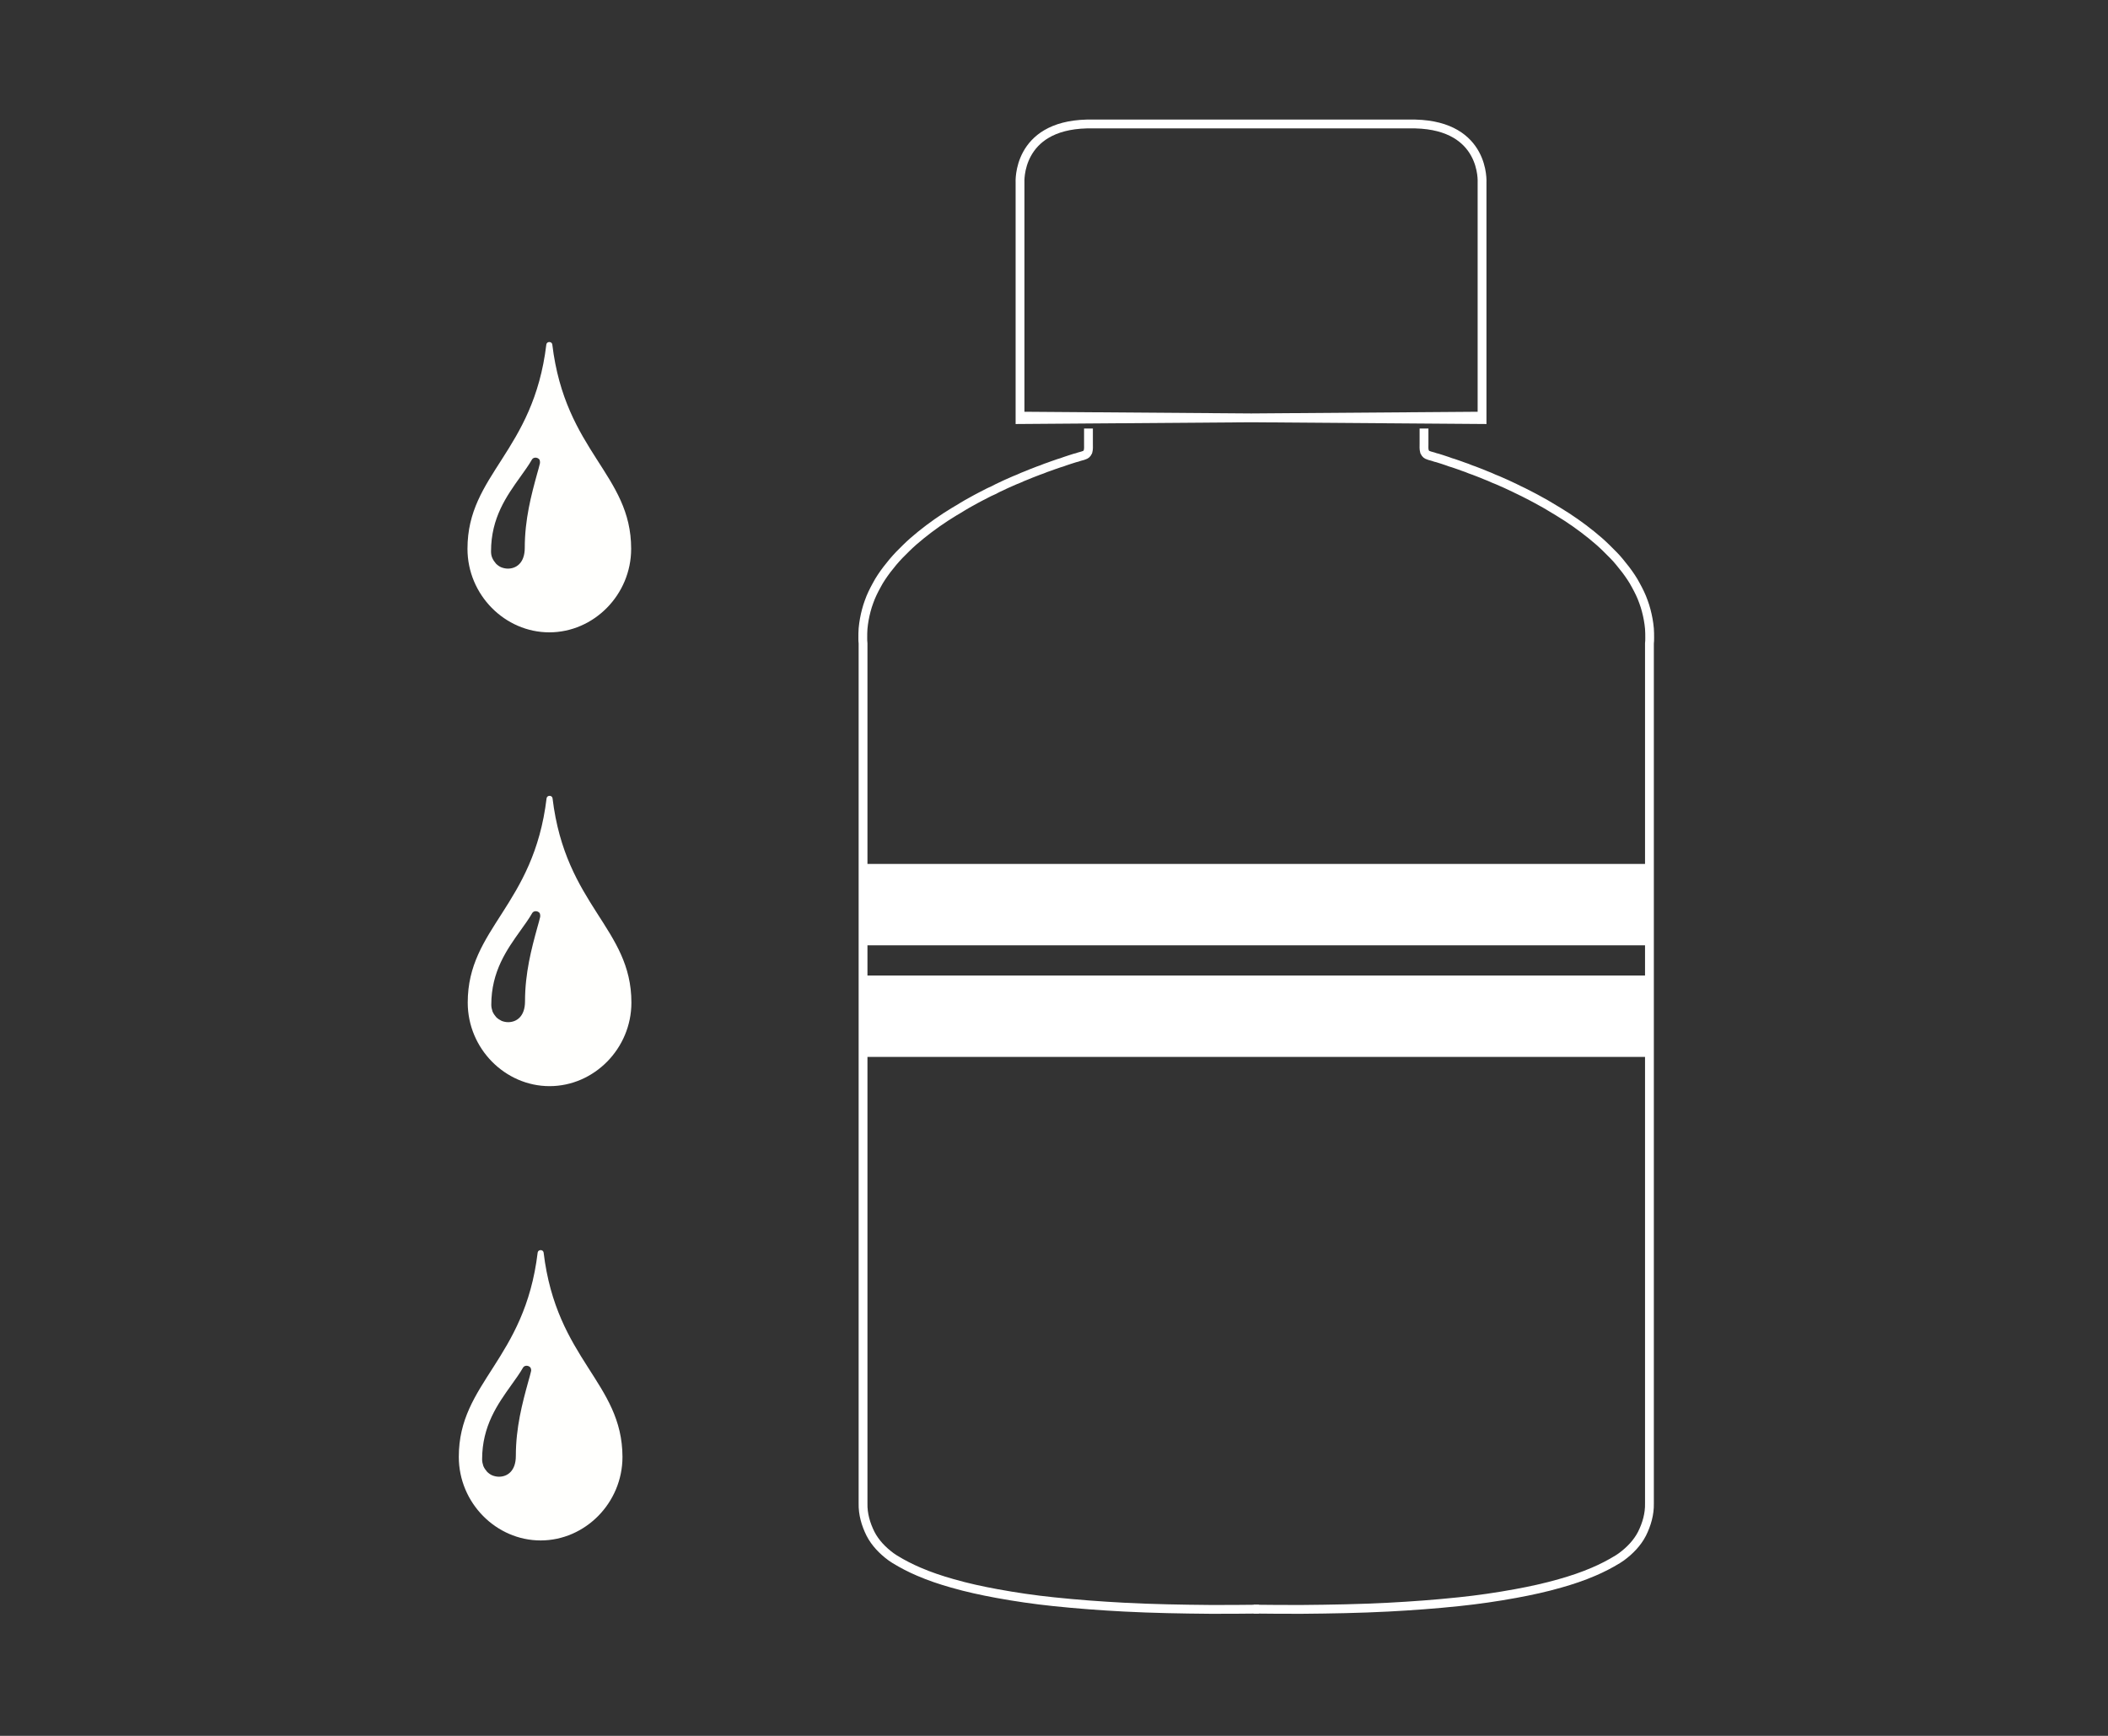
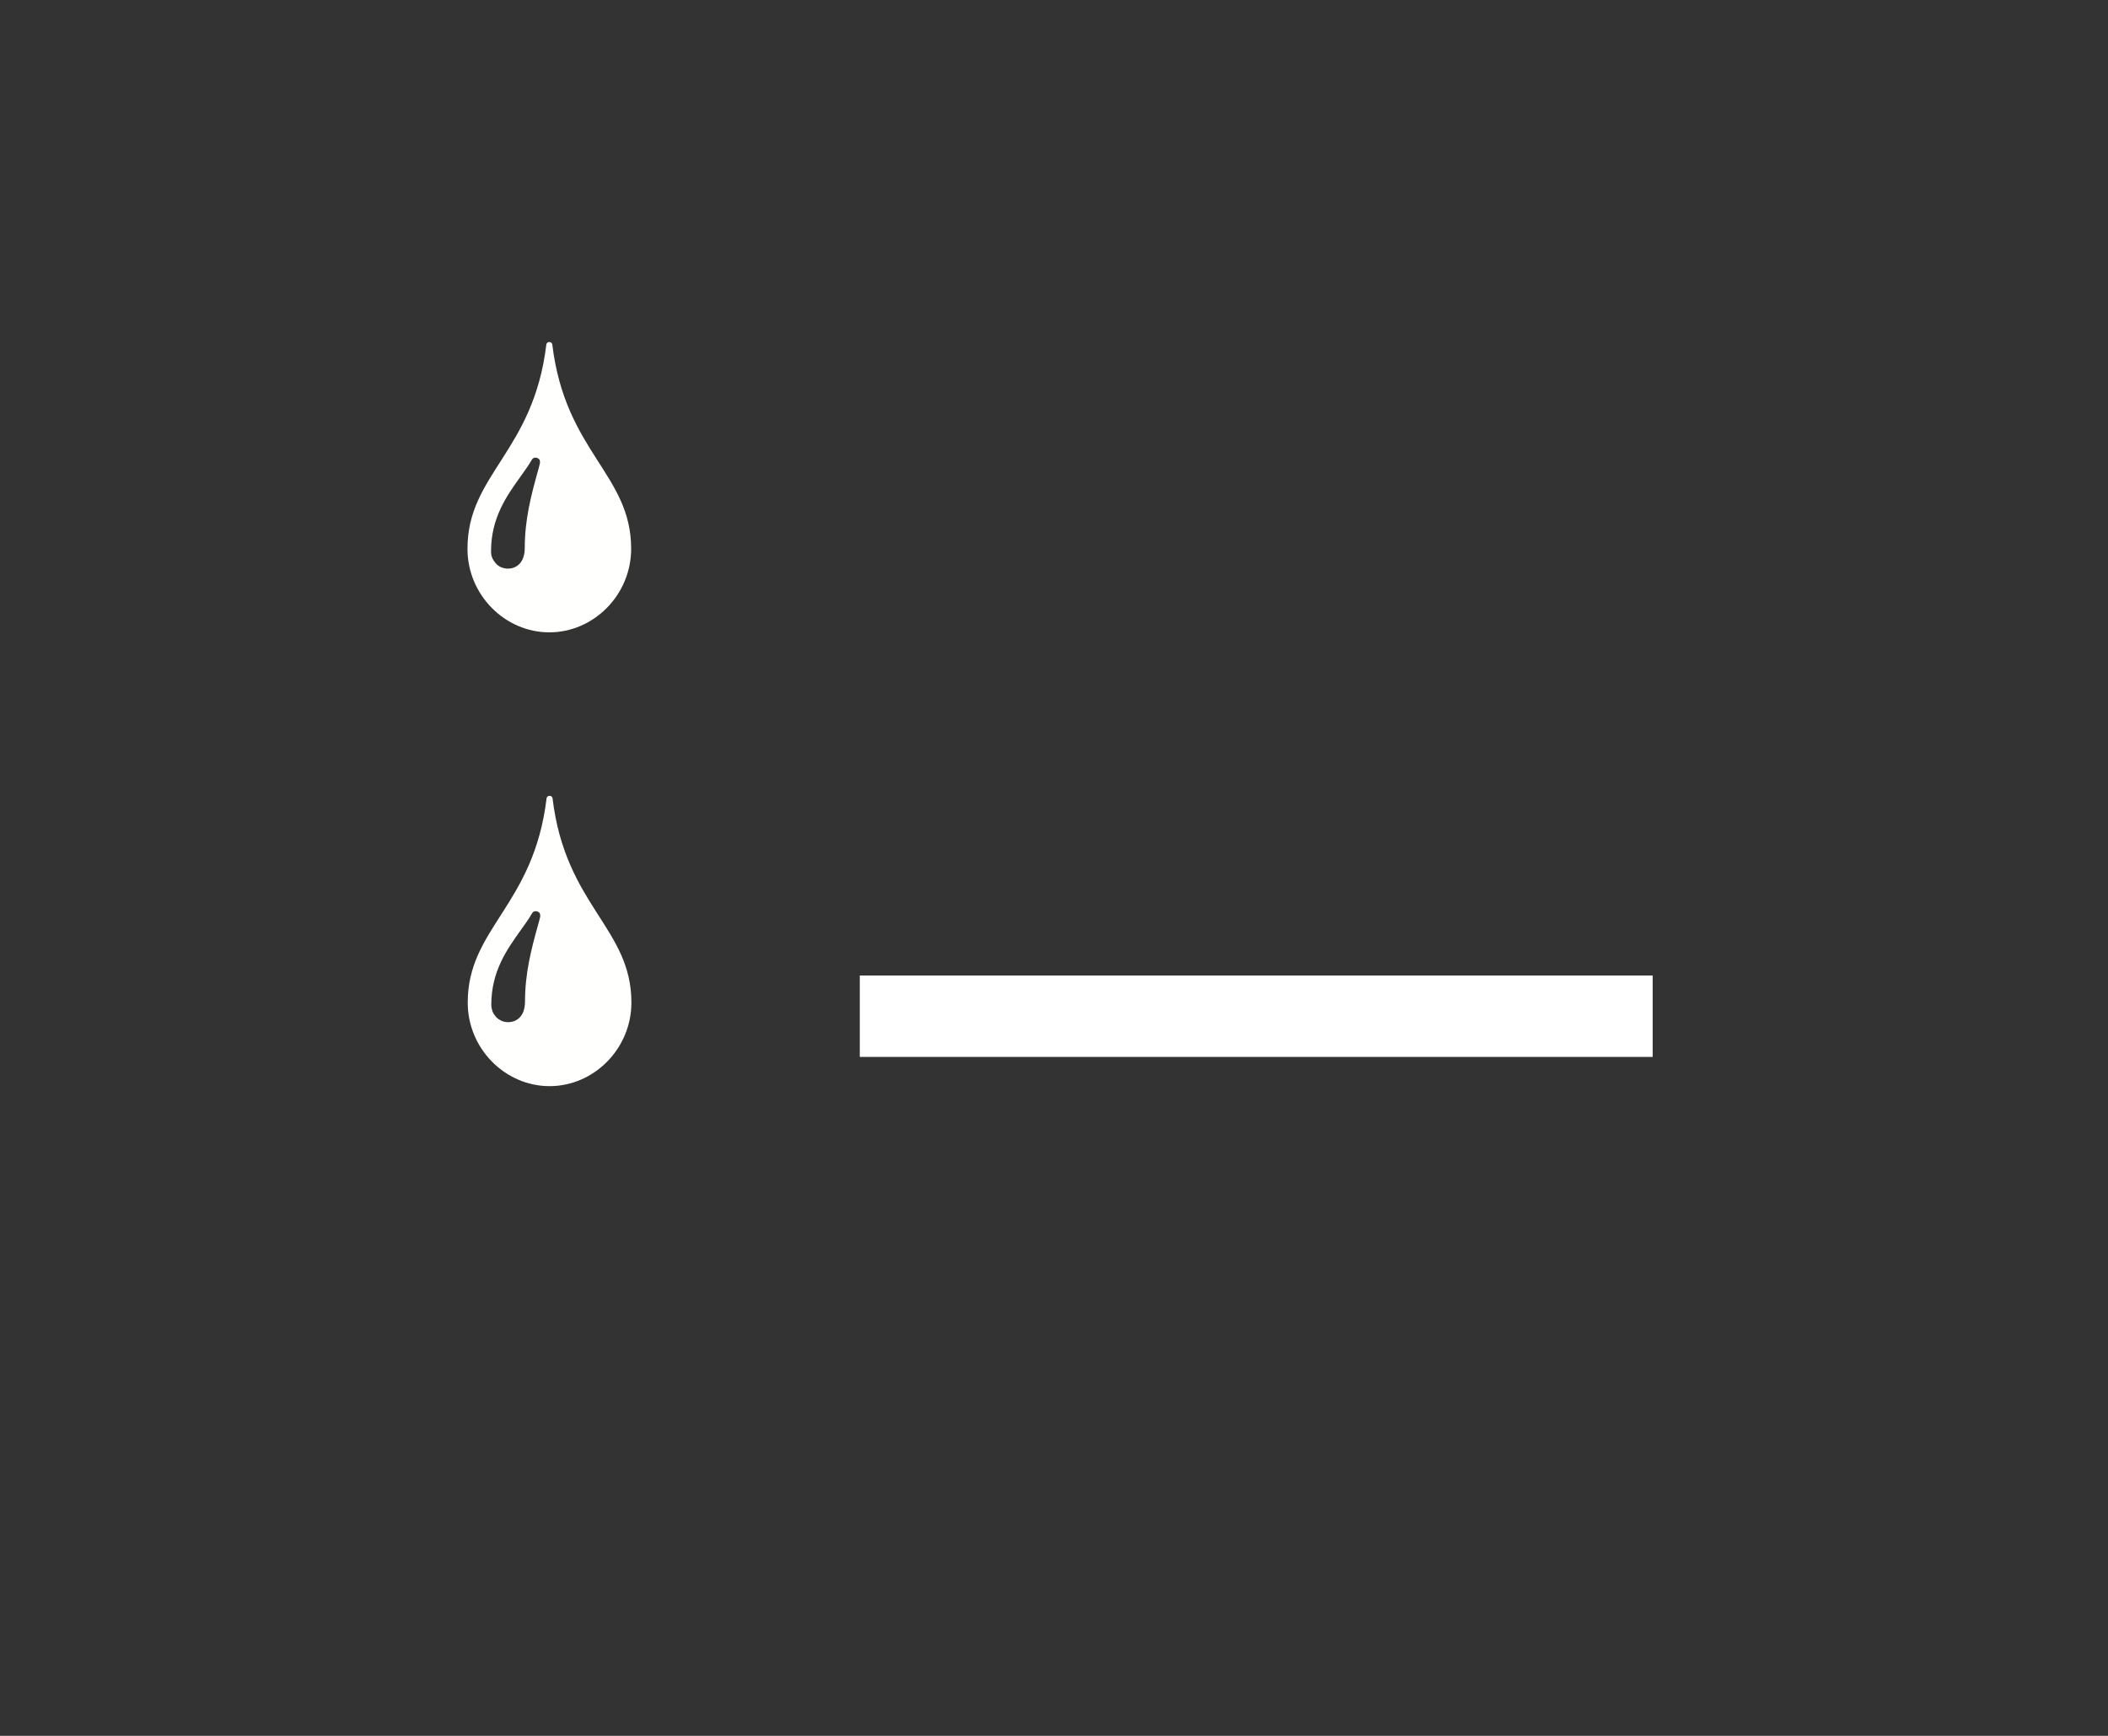
<svg xmlns="http://www.w3.org/2000/svg" version="1.1" id="Layer_3" x="0px" y="0px" viewBox="0 0 850 700" style="enable-background:new 0 0 850 700;" xml:space="preserve">
  <rect x="0" y="0" width="850" height="700" fill="#333333" stroke="none" />
  <style type="text/css">
	.st0{fill:none;stroke:#FFFFFF;stroke-width:3.557;stroke-miterlimit:10;}
	.st1{fill:#FFFFFF;stroke:#FFFFFF;stroke-width:2.824;stroke-miterlimit:10;}
	.st2{fill:#FFFFFD;}
</style>
  <g>
-     <path class="st0" d="M438.9,172.8v6.2c0,1,0.1,2.1-0.2,3.1c0,0.1,0,0.1-0.1,0.2c-0.3,0.7-0.8,1.1-1.5,1.3c-0.2,0.1-0.4,0.1-0.6,0.2   c-0.5,0.1-0.9,0.3-1.4,0.4c-0.6,0.2-1.1,0.4-1.7,0.5c-0.6,0.2-1.3,0.4-1.9,0.6c-0.7,0.2-1.4,0.5-2.1,0.7c-0.8,0.3-1.6,0.6-2.4,0.8   c-0.9,0.3-1.7,0.6-2.6,0.9c-0.9,0.3-1.8,0.7-2.8,1c-1,0.4-1.9,0.8-2.9,1.1c-1,0.4-2,0.8-3.1,1.2c-1,0.4-2.1,0.9-3.2,1.3   c-1.1,0.5-2.2,1-3.3,1.4c-1.1,0.5-2.3,1-3.4,1.5c-1.1,0.5-2.3,1.1-3.4,1.6c-1.1,0.6-2.3,1.2-3.5,1.7c-1.2,0.6-2.4,1.2-3.5,1.8   c-1.2,0.6-2.4,1.3-3.5,1.9s-2.4,1.3-3.5,2s-2.3,1.4-3.5,2.1c-1.2,0.7-2.3,1.5-3.5,2.2c-1.1,0.8-2.3,1.5-3.4,2.3   c-1.1,0.8-2.2,1.6-3.3,2.4c-1.1,0.8-2.1,1.7-3.2,2.5c-1,0.9-2.1,1.7-3.1,2.6c-1,0.9-2,1.8-2.9,2.7s-1.9,1.9-2.8,2.8   c-0.9,1-1.8,1.9-2.6,2.9c-0.8,1-1.6,2-2.4,3c-0.8,1-1.5,2.1-2.2,3.1c-0.7,1-1.3,2.1-1.9,3.2c-0.6,1.1-1.2,2.2-1.7,3.3   c-0.5,1.1-1,2.2-1.4,3.4c-0.4,1.1-0.8,2.3-1.1,3.5c-0.3,1.2-0.6,2.4-0.8,3.6c-0.2,1.2-0.4,2.4-0.5,3.7c-0.1,1.2-0.1,2.5-0.1,3.8   c0,0.7,0,1.4,0.1,2.2v25.2l0,13v31.8l0,18.3v19.5l0,20.4v21.1l0,21.4v21.4l0,21.2v20.7l0,19.8v36l0,15.6v33.7l0,5.9   c0,0.6,0,1.2,0,1.8c-0.1,4.2,1.1,8.4,3,12.2c1.9,3.7,4.9,6.8,8.3,9.3c0.5,0.3,1,0.7,1.5,1c3.1,1.9,6.4,3.6,9.7,5   c4.4,1.9,8.9,3.4,13.5,4.7c5.9,1.7,11.9,3,17.9,4.1c7.6,1.4,15.2,2.5,22.9,3.3c9.5,1,19,1.7,28.5,2.2c11.5,0.6,23.1,0.8,34.7,0.9   c6.5,0,13.1,0,19.6-0.1" />
-     <path class="st0" d="M574.2,172.8v6.2c0,1-0.1,2.1,0.2,3.1c0,0.1,0,0.1,0.1,0.2c0.3,0.7,0.8,1.1,1.5,1.3c0.2,0.1,0.4,0.1,0.6,0.2   c0.5,0.1,0.9,0.3,1.4,0.4c0.6,0.2,1.1,0.4,1.7,0.5c0.6,0.2,1.3,0.4,1.9,0.6c0.7,0.2,1.4,0.5,2.1,0.7c0.8,0.3,1.6,0.6,2.4,0.8   c0.9,0.3,1.7,0.6,2.6,0.9c0.9,0.3,1.8,0.7,2.8,1c1,0.4,1.9,0.8,2.9,1.1c1,0.4,2,0.8,3.1,1.2c1,0.4,2.1,0.9,3.2,1.3   c1.1,0.5,2.2,1,3.3,1.4c1.1,0.5,2.3,1,3.4,1.5c1.1,0.5,2.3,1.1,3.4,1.6s2.3,1.2,3.5,1.7c1.2,0.6,2.4,1.2,3.5,1.8   c1.2,0.6,2.4,1.3,3.5,1.9s2.4,1.3,3.5,2c1.2,0.7,2.3,1.4,3.5,2.1c1.2,0.7,2.3,1.5,3.5,2.2c1.1,0.8,2.3,1.5,3.4,2.3   c1.1,0.8,2.2,1.6,3.3,2.4c1.1,0.8,2.1,1.7,3.2,2.5c1,0.9,2.1,1.7,3.1,2.6c1,0.9,2,1.8,2.9,2.7c0.9,0.9,1.9,1.9,2.8,2.8   c0.9,0.9,1.8,1.9,2.6,2.9c0.8,1,1.6,2,2.4,3c0.8,1,1.5,2.1,2.2,3.1c0.7,1,1.3,2.1,1.9,3.2c0.6,1.1,1.2,2.2,1.7,3.3   c0.5,1.1,1,2.2,1.4,3.4c0.4,1.1,0.8,2.3,1.1,3.5c0.3,1.2,0.6,2.4,0.8,3.6c0.2,1.2,0.4,2.4,0.5,3.7c0.1,1.2,0.1,2.5,0.1,3.8   c0,0.7,0,1.4-0.1,2.2v25.2l0,13v31.8l0,18.3v19.5l0,20.4v21.1l0,21.4v21.4l0,21.2v20.7l0,19.8v36l0,15.6v33.7l0,5.9   c0,0.6,0,1.2,0,1.8c0.1,4.2-1.1,8.4-3,12.2c-1.9,3.7-4.9,6.8-8.3,9.3c-0.5,0.3-1,0.7-1.5,1c-3.1,1.9-6.4,3.6-9.7,5   c-4.4,1.9-8.9,3.4-13.5,4.7c-5.9,1.7-11.9,3-17.9,4.1c-7.6,1.4-15.2,2.5-22.9,3.3c-9.5,1-19,1.7-28.5,2.2   c-11.5,0.6-23.1,0.8-34.7,0.9c-6.5,0-13.1,0-19.6-0.1" />
-     <path class="st0" d="M599.1,167.8l-187.8,1.4V73.6c0,0-1.4-22.9,26.9-23.6h132.5c28.4,0.7,26.9,23.6,26.9,23.6v95.6l-187.8-1.4" />
-     <rect x="348.1" y="349.8" class="st1" width="316.9" height="30" />
    <rect x="348.1" y="394.8" class="st1" width="316.9" height="30" />
    <path class="st2" d="M222.8,321.9c-0.2-1.3-2.2-1.3-2.4,0c-5.2,43.4-31.8,52.3-31.8,82.4c0,18.6,15.1,33.7,33,33.7s33-15.1,33-33.7   C254.6,374.2,228,365.3,222.8,321.9L222.8,321.9L222.8,321.9z M217.8,369.8c-0.3,1.3-0.7,2.7-1.1,4.1c-2.4,8.7-5,18.5-5,29.9   c0,6.2-3.5,8.4-6.8,8.4c-0.9,0-1.8-0.2-2.6-0.5c-0.8-0.4-1.6-0.9-2.2-1.5c-0.6-0.7-1.1-1.4-1.5-2.3c-0.3-0.9-0.5-1.8-0.5-2.7   c0-13.5,6.3-22.3,11.8-30c1.7-2.4,3.4-4.7,4.7-7c0.6-1,2.2-1,3,0C217.8,368.6,217.9,369.3,217.8,369.8L217.8,369.8L217.8,369.8z" />
-     <path class="st2" d="M219.2,505.1c-0.2-1.3-2.2-1.3-2.4,0c-5.2,43.4-31.8,52.3-31.8,82.4c0,18.6,15.1,33.7,33,33.7s33-15.1,33-33.7   C250.9,557.4,224.4,548.5,219.2,505.1L219.2,505.1L219.2,505.1z M214.1,553.1c-0.3,1.3-0.7,2.7-1.1,4.1c-2.4,8.7-5,18.5-5,29.9   c0,6.2-3.5,8.4-6.8,8.4c-0.9,0-1.8-0.2-2.6-0.5s-1.6-0.9-2.2-1.5c-0.6-0.7-1.1-1.4-1.5-2.3c-0.3-0.9-0.5-1.8-0.5-2.7   c0-13.5,6.3-22.3,11.8-30c1.7-2.4,3.4-4.7,4.7-7c0.6-1,2.2-1,3,0C214.1,551.9,214.3,552.5,214.1,553.1L214.1,553.1L214.1,553.1z" />
    <path class="st2" d="M222.7,138.9c-0.2-1.3-2.2-1.3-2.4,0c-5.2,43.4-31.8,52.3-31.8,82.4c0,18.6,15.1,33.7,33,33.7s33-15.1,33-33.7   C254.5,191.2,227.9,182.3,222.7,138.9L222.7,138.9L222.7,138.9z M217.7,186.9c-0.3,1.3-0.7,2.7-1.1,4.1c-2.4,8.7-5,18.5-5,29.9   c0,6.2-3.5,8.4-6.8,8.4c-0.9,0-1.8-0.2-2.6-0.5s-1.6-0.9-2.2-1.5c-0.6-0.7-1.1-1.4-1.5-2.3s-0.5-1.8-0.5-2.7   c0-13.5,6.3-22.3,11.8-30c1.7-2.4,3.4-4.7,4.7-7c0.6-1,2.2-1,3,0C217.7,185.7,217.8,186.3,217.7,186.9L217.7,186.9L217.7,186.9z" />
  </g>
</svg>